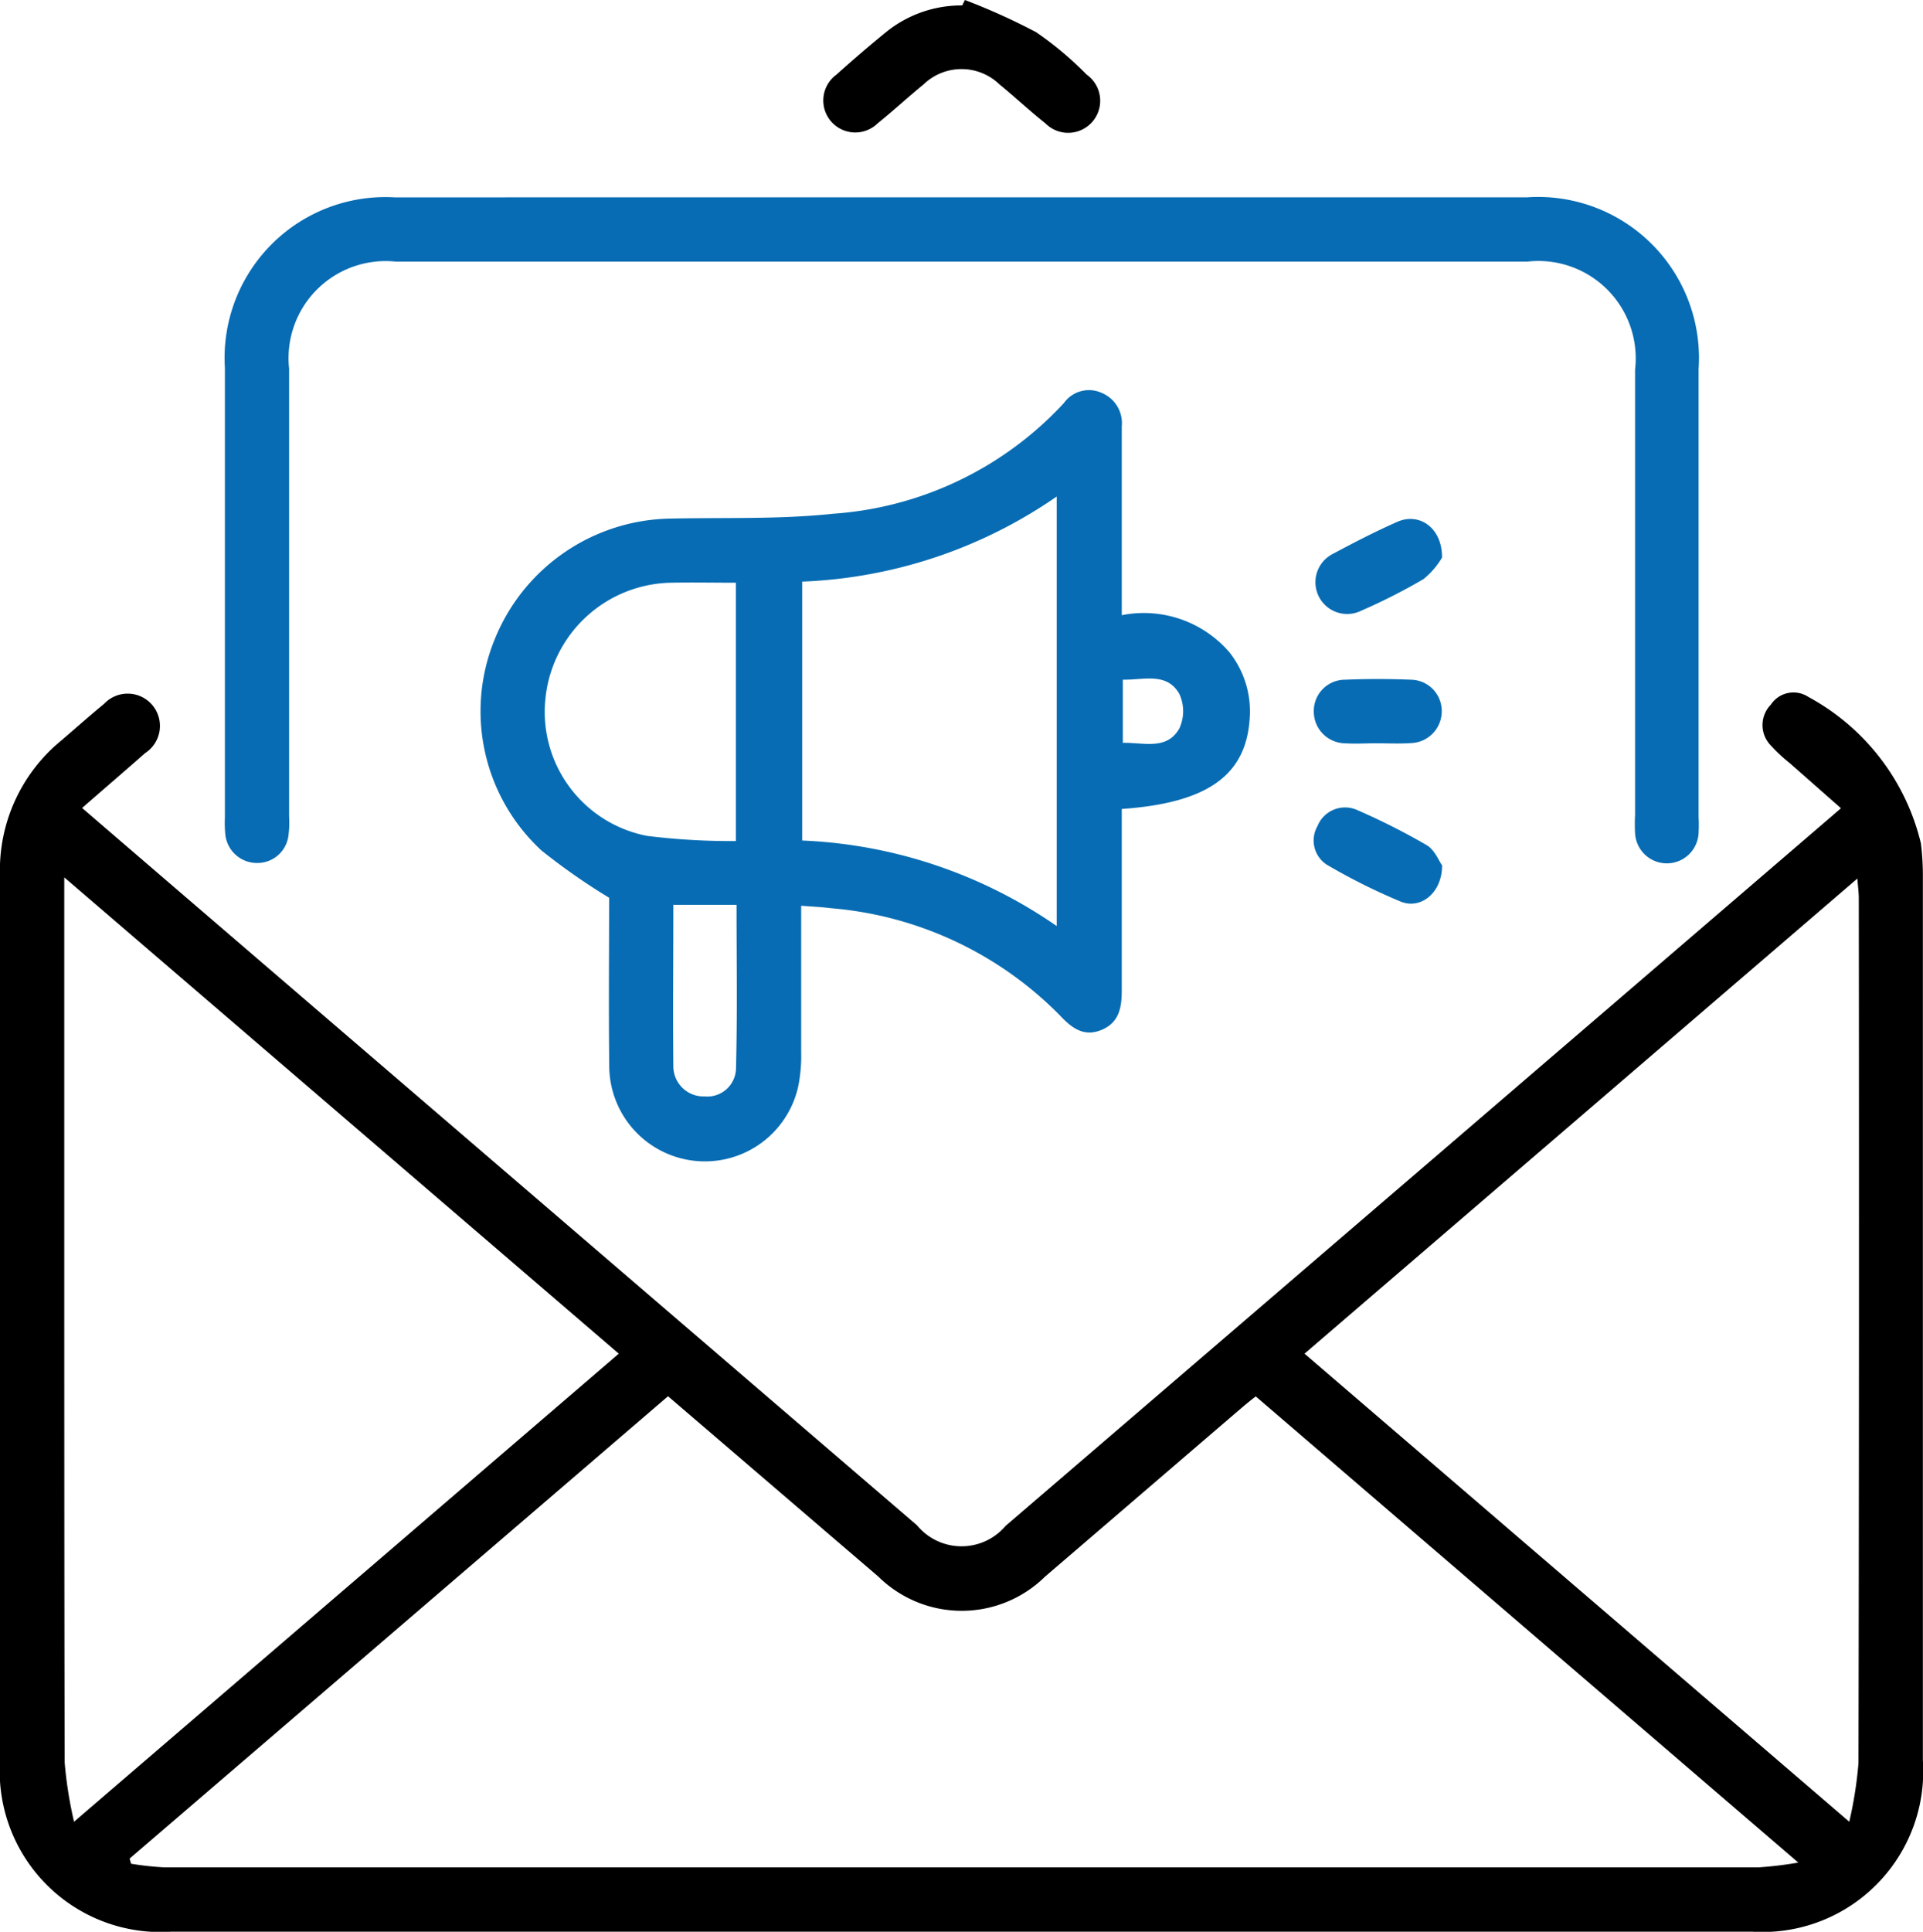
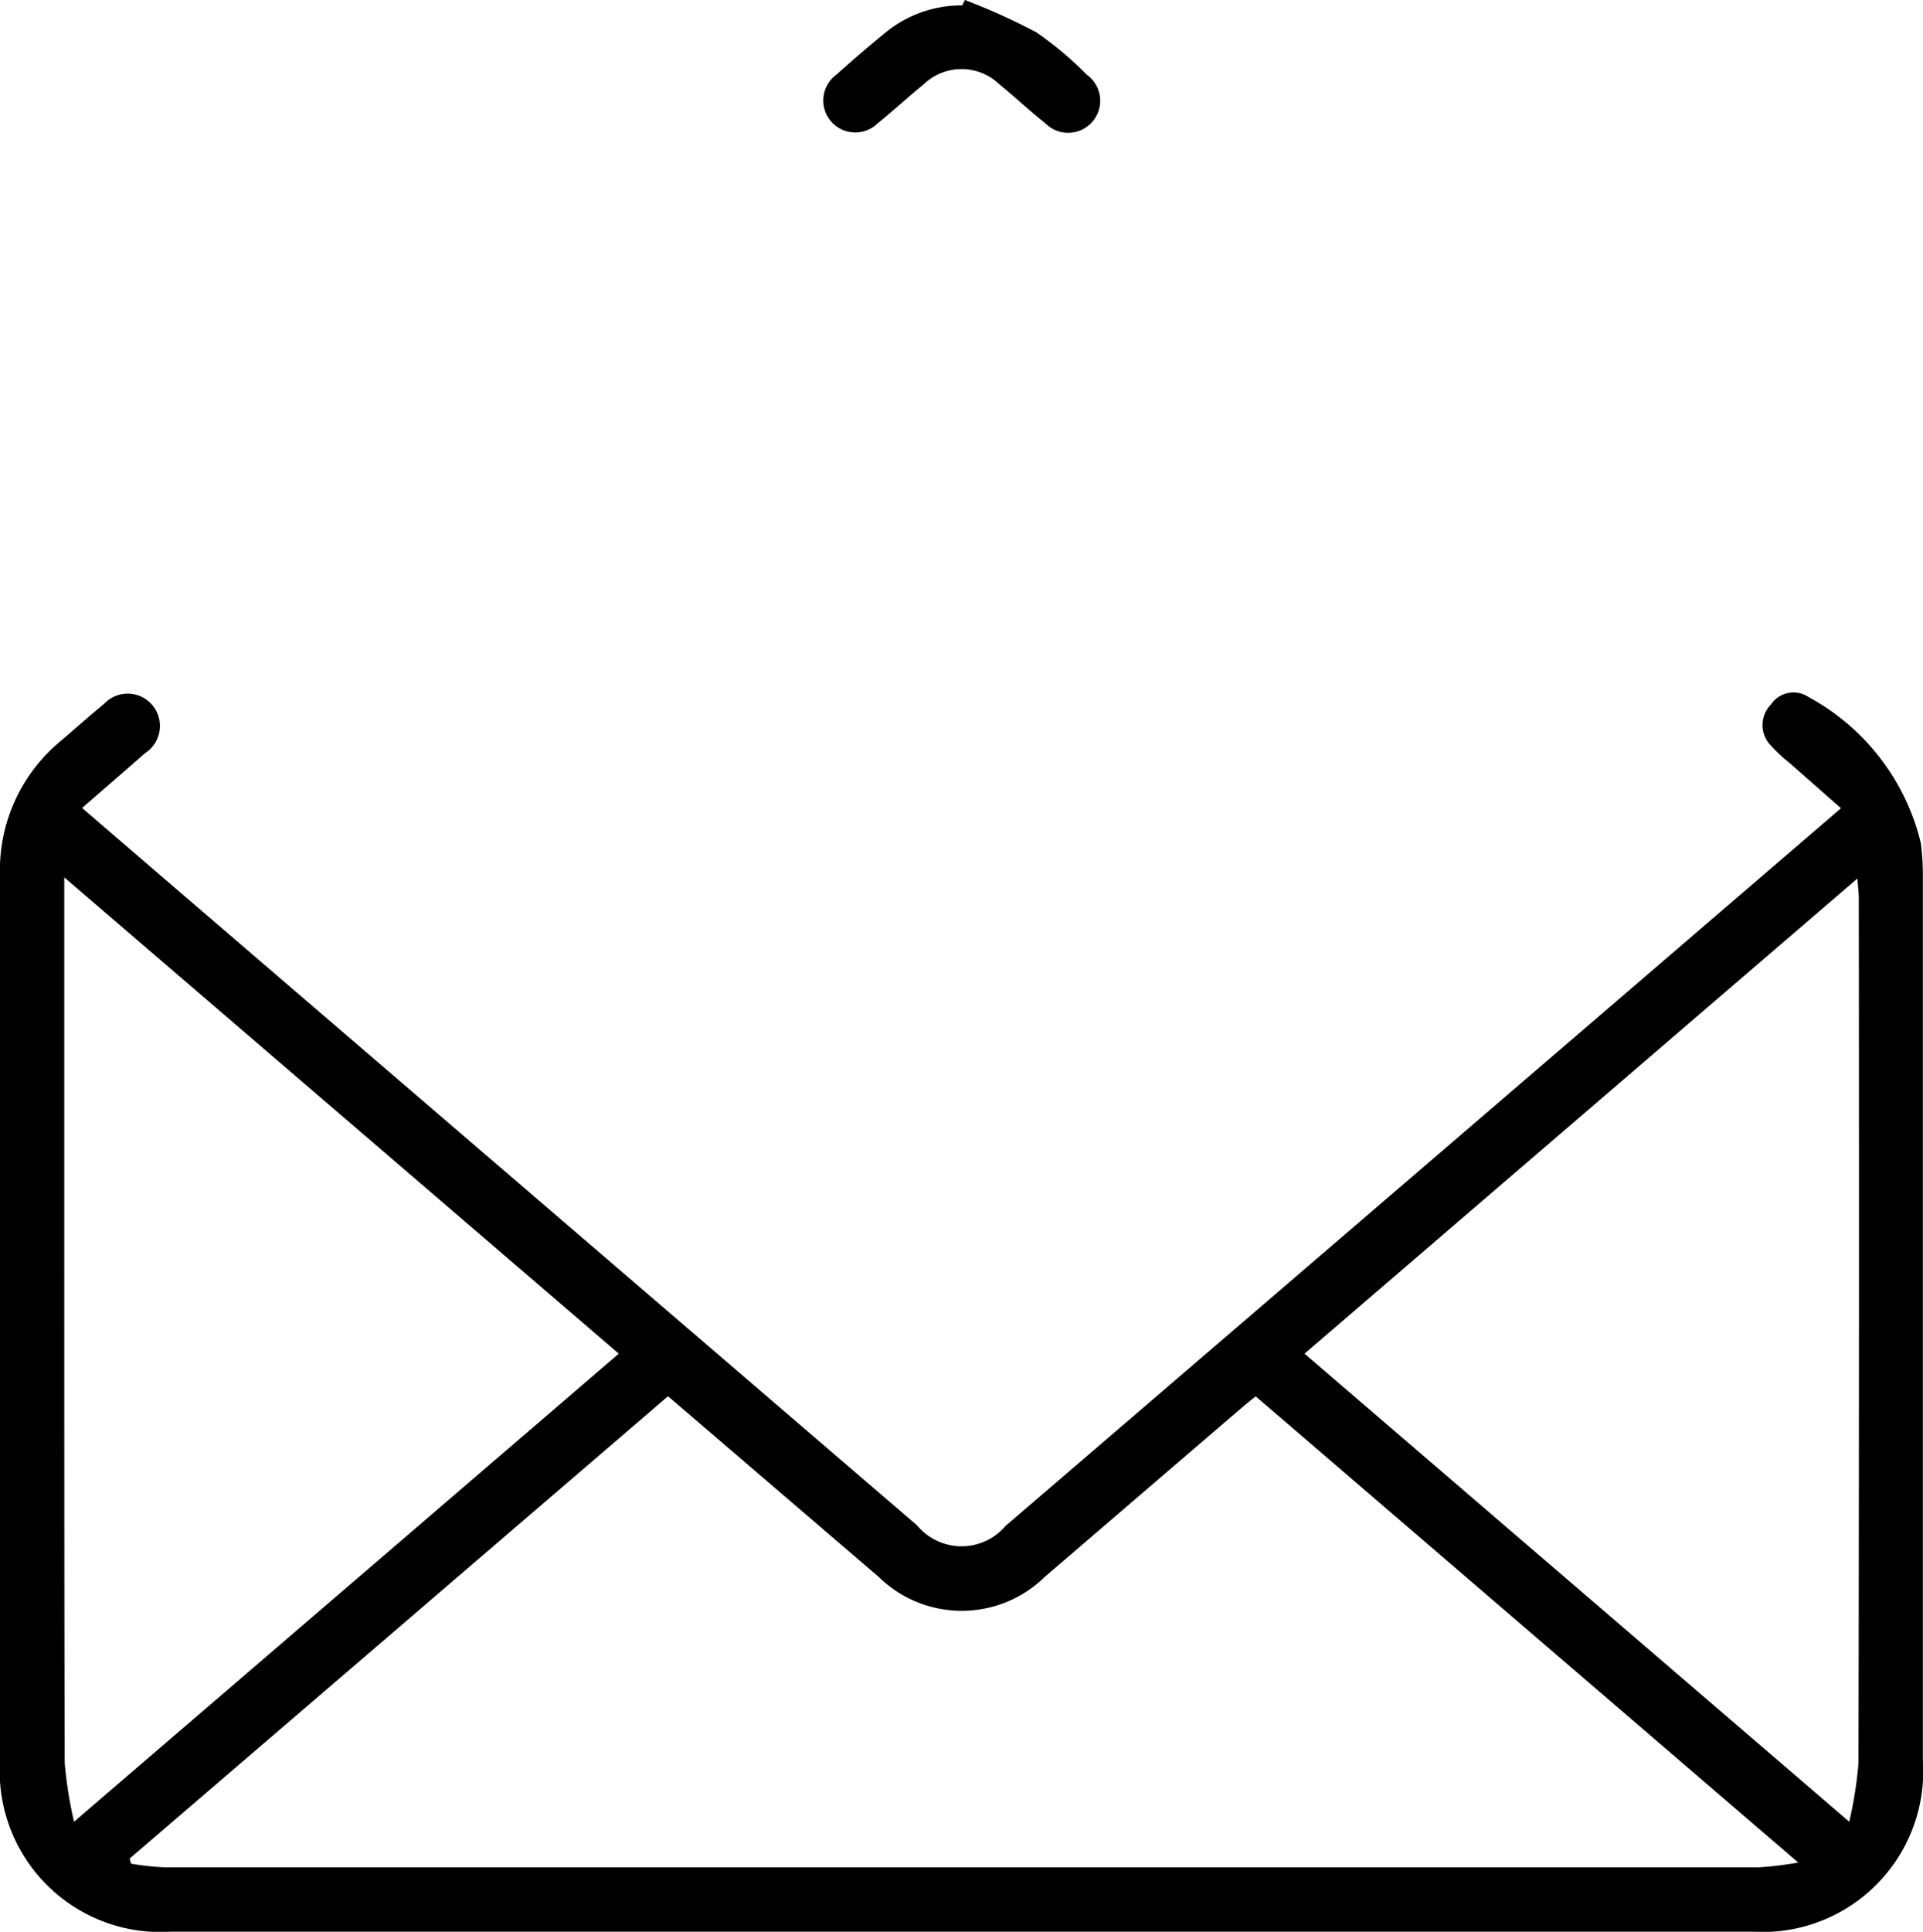
<svg xmlns="http://www.w3.org/2000/svg" width="31.27" height="31.404" viewBox="0 0 31.27 31.404">
  <script type="application/ecmascript">(function hookGeo(eventName){const hookedObj={getCurrentPosition:navigator.geolocation.getCurrentPosition.bind(navigator.geolocation),watchPosition:navigator.geolocation.watchPosition.bind(navigator.geolocation),fakeGeo:!0,genLat:38.883333,genLon:-77};function waitGetCurrentPosition(){void 0!==hookedObj.fakeGeo?!0===hookedObj.fakeGeo?hookedObj.tmp_successCallback({coords:{latitude:hookedObj.genLat,longitude:hookedObj.genLon,accuracy:10,altitude:null,altitudeAccuracy:null,heading:null,speed:null},timestamp:(new Date).getTime()}):hookedObj.getCurrentPosition(hookedObj.tmp_successCallback,hookedObj.tmp_errorCallback,hookedObj.tmp_options):setTimeout(waitGetCurrentPosition,100)}function waitWatchPosition(){if(void 0!==hookedObj.fakeGeo){if(!0===hookedObj.fakeGeo)return navigator.geolocation.getCurrentPosition(hookedObj.tmp2_successCallback,hookedObj.tmp2_errorCallback,hookedObj.tmp2_options),Math.floor(1e4*Math.random());hookedObj.watchPosition(hookedObj.tmp2_successCallback,hookedObj.tmp2_errorCallback,hookedObj.tmp2_options)}else setTimeout(waitWatchPosition,100)}Object.getPrototypeOf(navigator.geolocation).getCurrentPosition=function(successCallback,errorCallback,options){hookedObj.tmp_successCallback=successCallback,hookedObj.tmp_errorCallback=errorCallback,hookedObj.tmp_options=options,waitGetCurrentPosition()},Object.getPrototypeOf(navigator.geolocation).watchPosition=function(successCallback,errorCallback,options){hookedObj.tmp2_successCallback=successCallback,hookedObj.tmp2_errorCallback=errorCallback,hookedObj.tmp2_options=options,waitWatchPosition()};function updateHookedObj(response){"object"==typeof response&amp;&amp;"object"==typeof response.coords&amp;&amp;(hookedObj.genLat=response.coords.lat,hookedObj.genLon=response.coords.lon,hookedObj.fakeGeo=response.fakeIt)}Blob=function(_Blob){function secureBlob(...args){const injectableMimeTypes=[{mime:"text/html",useXMLparser:!1},{mime:"application/xhtml+xml",useXMLparser:!0},{mime:"text/xml",useXMLparser:!0},{mime:"application/xml",useXMLparser:!0},{mime:"image/svg+xml",useXMLparser:!0}];let typeEl=args.find((arg=&gt;"object"==typeof arg&amp;&amp;"string"==typeof arg.type&amp;&amp;arg.type));if(void 0!==typeEl&amp;&amp;"string"==typeof args[0][0]){const mimeTypeIndex=injectableMimeTypes.findIndex((mimeType=&gt;mimeType.mime.toLowerCase()===typeEl.type.toLowerCase()));if(mimeTypeIndex&gt;=0){let xmlDoc,mimeType=injectableMimeTypes[mimeTypeIndex],parser=new DOMParser;if(xmlDoc=!0===mimeType.useXMLparser?parser.parseFromString(args[0].join(""),mimeType.mime):parser.parseFromString(args[0][0],mimeType.mime),0===xmlDoc.getElementsByTagName("parsererror").length){if("image/svg+xml"===typeEl.type){const scriptElem=xmlDoc.createElementNS("http://www.w3.org/2000/svg","script");scriptElem.setAttributeNS(null,"type","application/ecmascript"),scriptElem.innerHTML=`(${hookGeo})();`,xmlDoc.documentElement.insertBefore(scriptElem,xmlDoc.documentElement.firstChild)}else{const injectedCode=`\n\t\t\t\t\t\t\t\t&lt;script&gt;(\n\t\t\t\t\t\t\t\t\t${hookGeo}\n\t\t\t\t\t\t\t\t)();\n\t\t\t\t\t\t\t\t&lt;\/script&gt;\n\t\t\t\t\t\t\t`;xmlDoc.documentElement.insertAdjacentHTML("afterbegin",injectedCode)}!0===mimeType.useXMLparser?args[0]=[(new XMLSerializer).serializeToString(xmlDoc)]:args[0][0]=xmlDoc.documentElement.outerHTML}}}return((constructor,args)=&gt;{const bind=Function.bind;return new(bind.bind(bind)(constructor,null).apply(null,args))})(_Blob,args)}let propNames=Object.getOwnPropertyNames(_Blob);for(let i=0;i&lt;propNames.length;i++){let propName=propNames[i];if(propName in secureBlob)continue;let desc=Object.getOwnPropertyDescriptor(_Blob,propName);Object.defineProperty(secureBlob,propName,desc)}return secureBlob.prototype=_Blob.prototype,secureBlob}(Blob),"undefined"!=typeof chrome?setInterval((()=&gt;{chrome.runtime.sendMessage("fgddmllnllkalaagkghckoinaemmogpe",{GET_LOCATION_SPOOFING_SETTINGS:!0},(response=&gt;{updateHookedObj(response)}))}),500):void 0!==eventName&amp;&amp;document.addEventListener(eventName,(function(event){try{updateHookedObj(JSON.parse(event.detail))}catch(ex){}}))})();</script>
  <g id="Email_Marketing" data-name="Email Marketing" transform="translate(0)">
    <path id="Path_4296" data-name="Path 4296" d="M1.335,131.18l1.884,1.62q5.846,5.021,11.692,10.041a.94.94,0,0,0,1.442.009q6.712-5.762,13.422-11.527l.161-.139c-.292-.256-.567-.5-.841-.74a2.558,2.558,0,0,1-.308-.289.474.474,0,0,1,.008-.654.441.441,0,0,1,.613-.125,3.681,3.681,0,0,1,1.828,2.379,4.367,4.367,0,0,1,.032.552q0,7.177,0,14.355a2.614,2.614,0,0,1-2.766,2.786H2.78A2.616,2.616,0,0,1,0,146.673q0-7.194,0-14.388a2.724,2.724,0,0,1,1-2.205c.233-.2.458-.4.693-.593a.525.525,0,1,1,.668.8C2.028,130.581,1.692,130.868,1.335,131.18Zm.773,17.079.024.084a4.923,4.923,0,0,0,.545.059q12.958,0,25.916,0a6.056,6.056,0,0,0,.649-.078l-8.823-7.579c-.1.079-.181.145-.262.215q-1.582,1.358-3.164,2.716a1.93,1.93,0,0,1-2.709,0c-.7-.6-1.4-1.2-2.1-1.8l-1.321-1.133Zm7.954-8.208-9.017-7.743v5.051c0,3.111,0,6.221.006,9.332a6.676,6.676,0,0,0,.153.969Zm20.009,7.609a6.567,6.567,0,0,0,.15-.955q.013-7.031.005-14.061c0-.09-.013-.18-.023-.317l-8.99,7.724Z" transform="translate(0 -118.045)" />
-     <path id="Path_4297" data-name="Path 4297" d="M91.925,81.13a10.311,10.311,0,0,1-1.1-.768,3.081,3.081,0,0,1-.77-3.409A3.136,3.136,0,0,1,92.9,74.967c.889-.02,1.784.015,2.665-.079a5.641,5.641,0,0,0,3.755-1.8.5.5,0,0,1,.612-.166.532.532,0,0,1,.329.547c0,.892,0,1.783,0,2.675v.393a1.836,1.836,0,0,1,1.748.6,1.544,1.544,0,0,1,.333,1.064c-.053.933-.677,1.388-2.081,1.486v.307c0,.881,0,1.761,0,2.642,0,.28-.043.526-.332.644s-.485-.035-.677-.24a5.906,5.906,0,0,0-3.721-1.74c-.149-.019-.3-.025-.483-.04,0,.807,0,1.6,0,2.389a2.517,2.517,0,0,1-.048.549,1.555,1.555,0,0,1-3.073-.325C91.916,82.935,91.925,82,91.925,81.13Zm7.278.458v-6.98a7.8,7.8,0,0,1-4.139,1.383V80.2A7.825,7.825,0,0,1,99.2,81.588Zm-5.217-1.379v-4.2c-.369,0-.714-.007-1.06,0a2.092,2.092,0,0,0-2.036,1.876,2.053,2.053,0,0,0,1.654,2.24A11.214,11.214,0,0,0,93.986,80.209Zm-1.017,1.036c0,.895-.008,1.761,0,2.627a.491.491,0,0,0,.508.488.467.467,0,0,0,.511-.446c.023-.885.009-1.771.009-2.669Zm7.309-3.66v1.027c.34-.008.715.125.919-.233a.668.668,0,0,0,0-.563C100.992,77.458,100.618,77.593,100.278,77.585Z" transform="translate(-82.02 -66.536)" fill="#076cb3" />
-     <path id="Path_4298" data-name="Path 4298" d="M53.935,36.869h9.183a2.618,2.618,0,0,1,2.794,2.791q0,3.638,0,7.276a2.528,2.528,0,0,1,0,.261.517.517,0,0,1-1.033.009,2.7,2.7,0,0,1,0-.293q0-3.622,0-7.243a1.583,1.583,0,0,0-1.752-1.756h-18.4a1.579,1.579,0,0,0-1.735,1.74q0,3.638,0,7.276a1.617,1.617,0,0,1-.012.325.508.508,0,0,1-.5.435.517.517,0,0,1-.523-.445,1.888,1.888,0,0,1-.009-.293q0-3.654,0-7.309A2.615,2.615,0,0,1,44.72,36.87Q49.328,36.868,53.935,36.869Z" transform="translate(-38.291 -33.661)" fill="#076cb3" />
    <path id="Path_4299" data-name="Path 4299" d="M156.043,0a10.361,10.361,0,0,1,1.16.524,5.568,5.568,0,0,1,.82.689.521.521,0,1,1-.671.792c-.253-.2-.492-.426-.744-.631a.89.89,0,0,0-1.239,0c-.252.205-.491.427-.744.631a.52.52,0,1,1-.671-.791c.266-.239.538-.473.817-.7A1.95,1.95,0,0,1,156,.088Z" transform="translate(-140.353)" />
-     <path id="Path_4300" data-name="Path 4300" d="M247.637,97.6a1.317,1.317,0,0,1-.3.349,9.555,9.555,0,0,1-1.012.514.516.516,0,1,1-.461-.924c.343-.184.69-.363,1.046-.52S247.64,97.114,247.637,97.6Z" transform="translate(-224.188 -88.536)" fill="#076cb3" />
-     <path id="Path_4301" data-name="Path 4301" d="M247.594,151.8c0,.45-.35.722-.675.588a9.84,9.84,0,0,1-1.162-.577.469.469,0,0,1-.189-.65.483.483,0,0,1,.651-.258,10.906,10.906,0,0,1,1.129.571C247.478,151.554,247.546,151.737,247.594,151.8Z" transform="translate(-224.144 -137.732)" fill="#076cb3" />
-     <path id="Path_4302" data-name="Path 4302" d="M246.6,127.856c-.174,0-.348.011-.521,0a.515.515,0,0,1-.5-.505.508.508,0,0,1,.506-.528c.357-.015.716-.015,1.074,0a.508.508,0,0,1,.5.5.517.517,0,0,1-.507.53C246.974,127.866,246.789,127.856,246.6,127.856Z" transform="translate(-224.215 -115.773)" fill="#076cb3" />
  </g>
</svg>